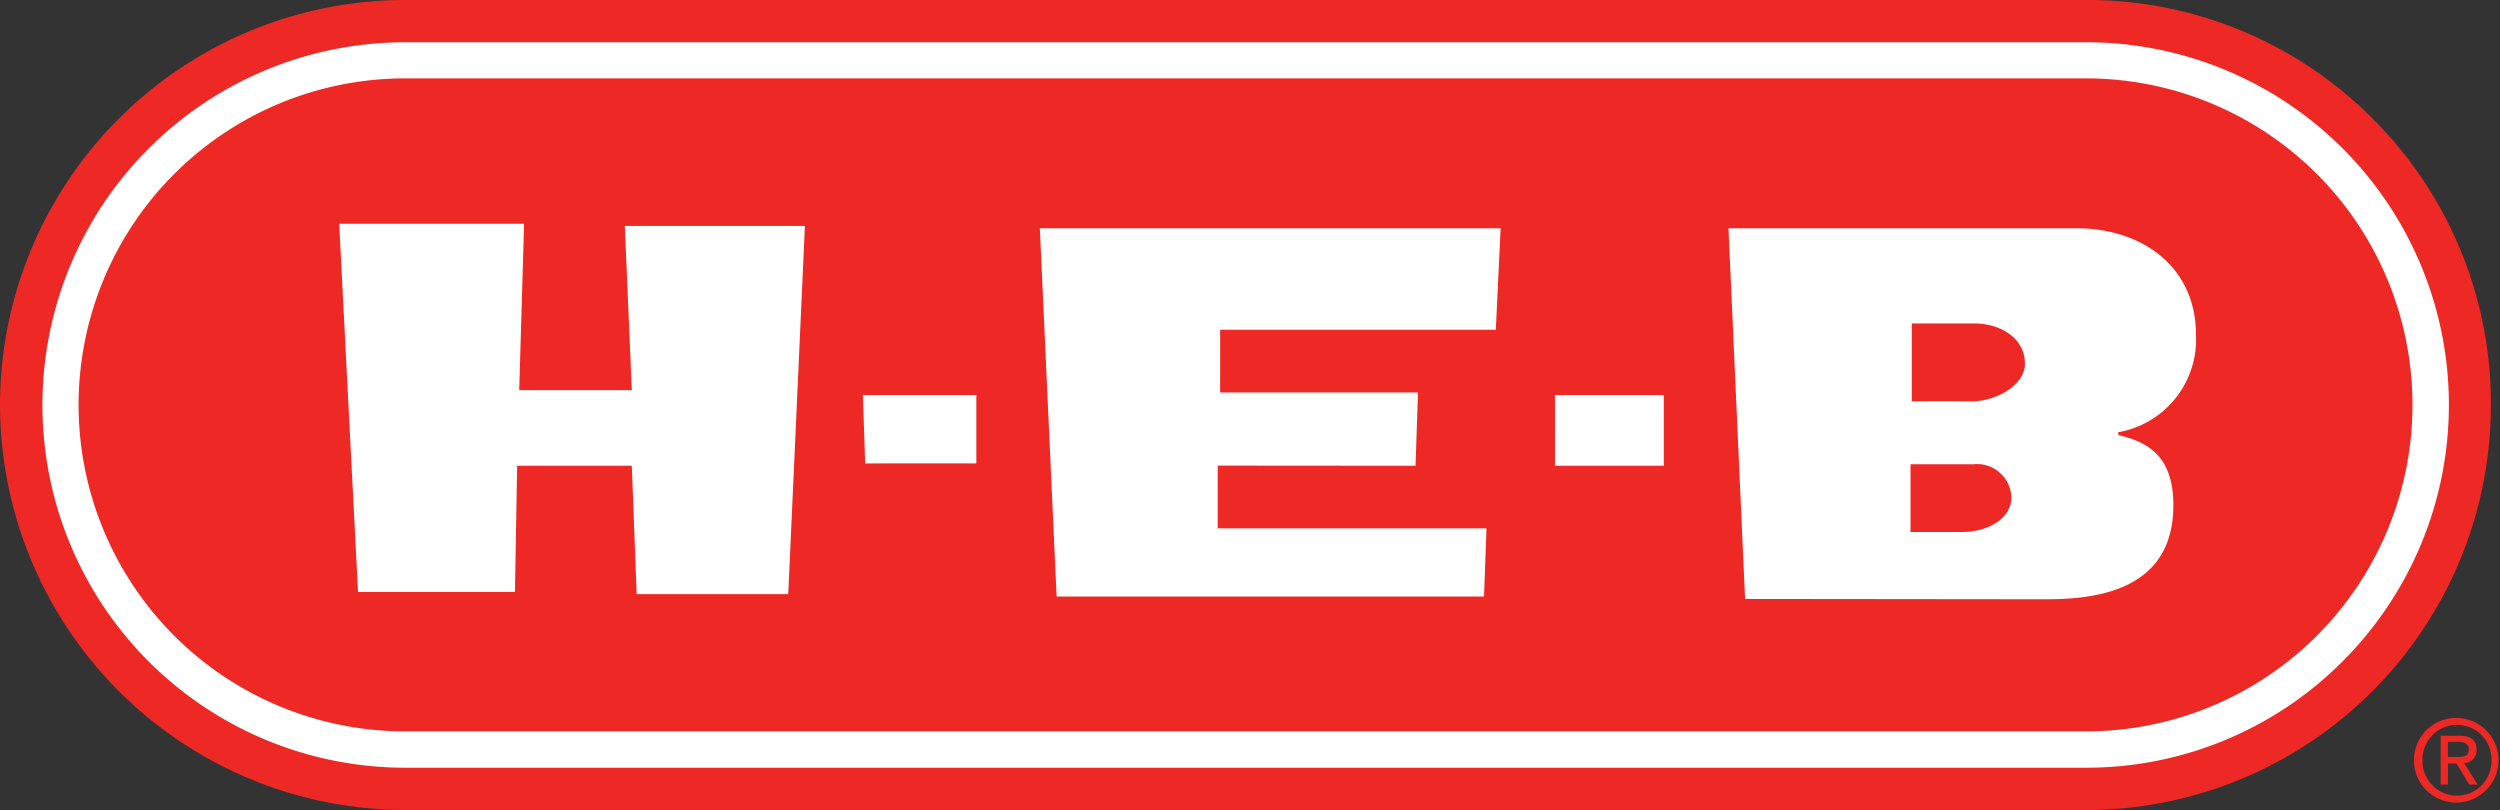
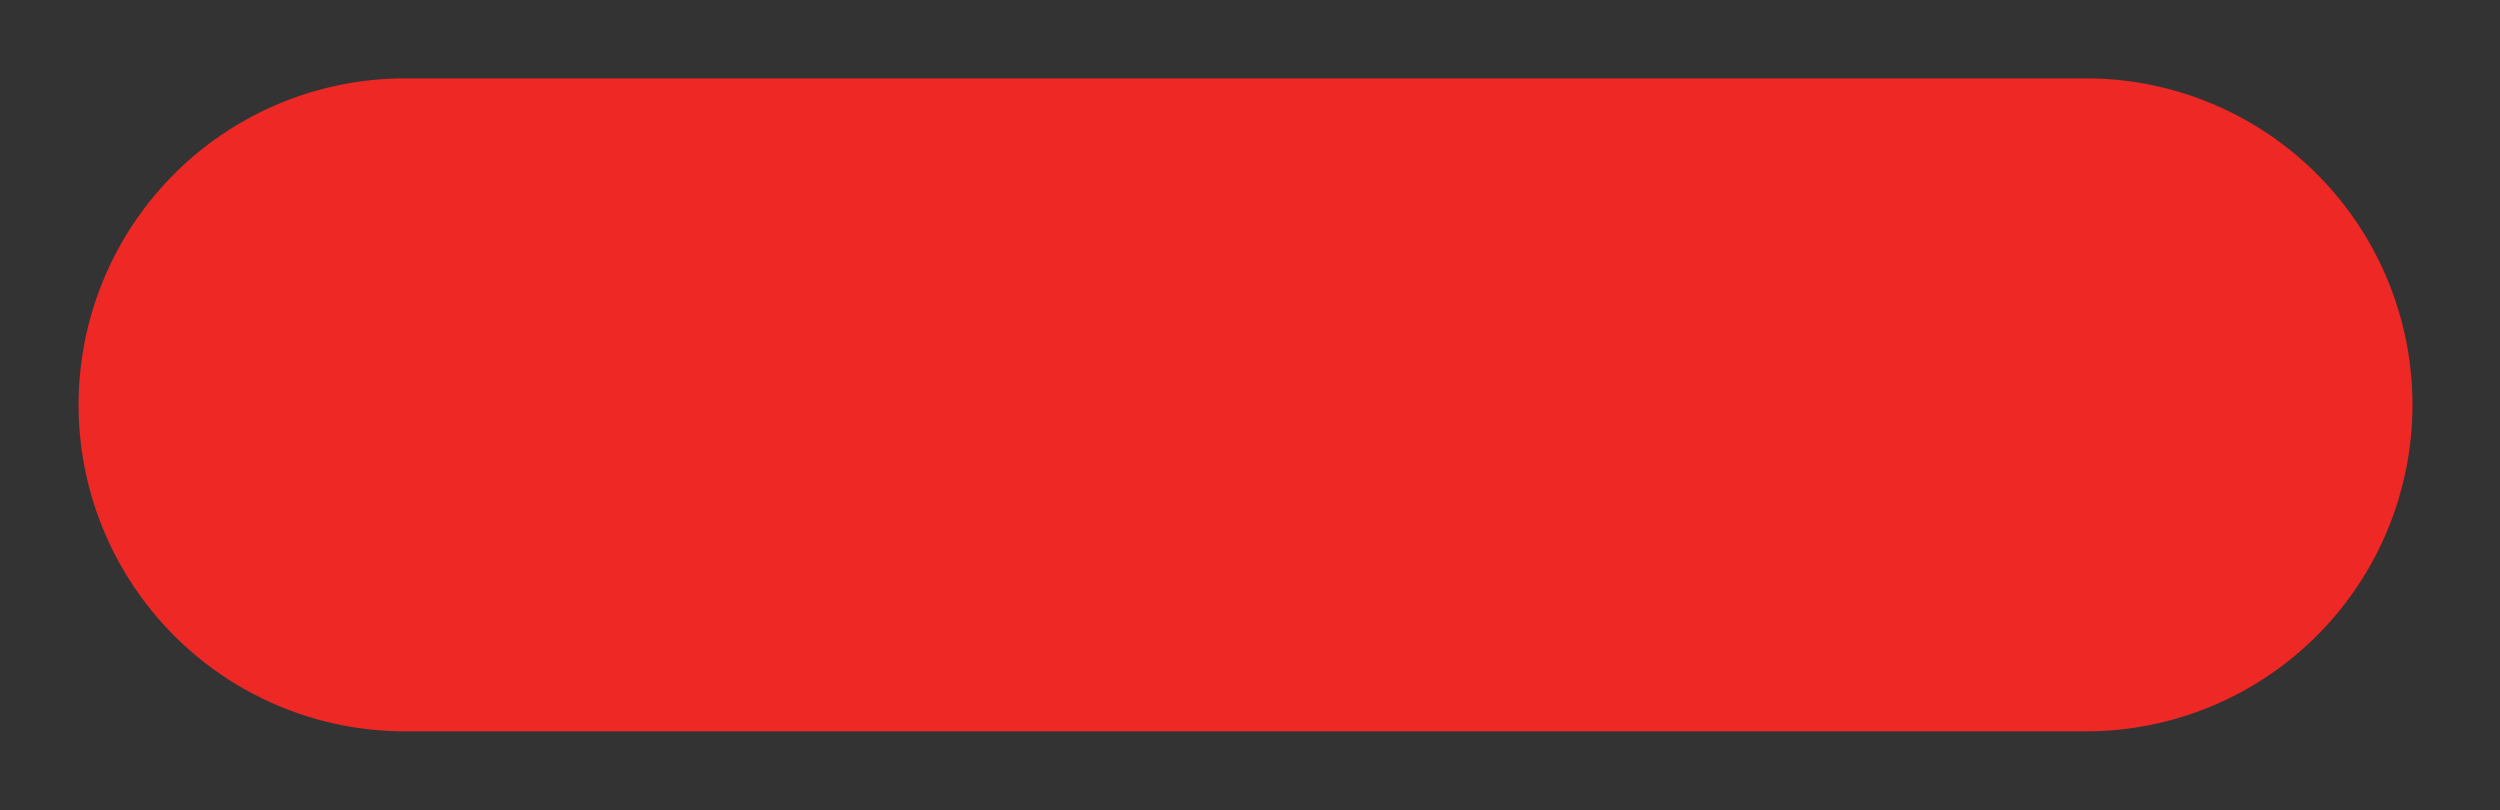
<svg xmlns="http://www.w3.org/2000/svg" id="H-E-B-Logo.wine" width="202.192" height="65.511" viewBox="0 0 202.192 65.511">
  <rect x="0" y="0" width="202.192" height="65.511" fill="#333333" stroke="none" />
-   <path id="Path_61" data-name="Path 61" d="M189.22,53.414a28.965,28.965,0,0,1-21.078,9.139H29.955a29.03,29.03,0,0,1-21.1-9.139A31.821,31.821,0,0,1,.138,31.324C.138,14.117,13.52.109,29.955.109H168.143A28.943,28.943,0,0,1,189.22,9.261a31.784,31.784,0,0,1,8.712,22.062,31.817,31.817,0,0,1-8.712,22.09" transform="translate(1.635 1.292)" fill="#fff" />
-   <path id="Path_62" data-name="Path 62" d="M189.45,53.5a29.237,29.237,0,0,1-20.742,8.59H32.767a29.336,29.336,0,1,1,0-58.673H168.708A29.327,29.327,0,0,1,189.45,53.5m2.423-43.925A32.525,32.525,0,0,0,168.708,0H32.767A32.784,32.784,0,0,0,0,32.749,32.821,32.821,0,0,0,32.767,65.511H168.708a32.767,32.767,0,0,0,32.749-32.762,32.513,32.513,0,0,0-9.584-23.17" fill="#ee2824" />
  <path id="Path_63" data-name="Path 63" d="M162.82.493H26.874a26.405,26.405,0,0,0,0,52.81H162.82a26.4,26.4,0,0,0,0-52.81" transform="translate(5.887 5.846)" fill="#ee2824" />
-   <path id="Path_64" data-name="Path 64" d="M18.667,11.357a3.422,3.422,0,1,0-3.49-3.44,3.419,3.419,0,0,0,3.49,3.44m-2.791-3.44a2.789,2.789,0,1,1,5.577,0,2.79,2.79,0,1,1-5.577,0m2.056.286h.689l1.043,1.706h.677l-1.1-1.729a1.063,1.063,0,0,0,1.012-1.1c0-.767-.463-1.126-1.4-1.126H17.346V9.909h.585Zm0-.531V6.447h.84c.4,0,.849.131.849.594,0,.621-.445.63-.953.63h-.736" transform="translate(180.049 53.548)" fill="#ee2824" fill-rule="evenodd" />
-   <path id="Path_65" data-name="Path 65" d="M2.133,1.407H17.089l-.395,13.459H25.8L25.234,1.588H39.8L38.453,31.365H26.192L25.8,20.982H16.527l-.178,10.205H3.657ZM58.8,1.775H96.068l-.39,8.209H73.385v5.073h16l-.2,5.926-16-.013v5.073H94.925l-.2,5.518H60.157ZM44.49,15.263h9.175v5.532H44.672Zm55.973,5.72h8.8V15.261h-8.8Zm15.375,10.772L114.494,1.775h28.129c5.5,0,9.679,3.272,9.679,8.563a7.614,7.614,0,0,1-6.294,7.936l.026.235c2.754.608,4.442,2.037,4.442,5.681,0,7.174-6.8,7.592-10.419,7.592l-24.222-.026" transform="translate(25.298 16.686)" fill="#fff" />
  <path id="Path_66" data-name="Path 66" d="M12.013,18.9V13.422h5.1A2.764,2.764,0,0,1,20.167,16.1c0,1.743-1.933,2.8-4.016,2.8H12.013m.1-10.567v-6.3H17.2c2.042,0,4.066,1.158,4.066,3.253,0,1.747-2.373,3.1-4.479,3.049-1.77-.039-4.674,0-4.674,0" transform="translate(142.504 24.128)" fill="#ee2824" />
</svg>